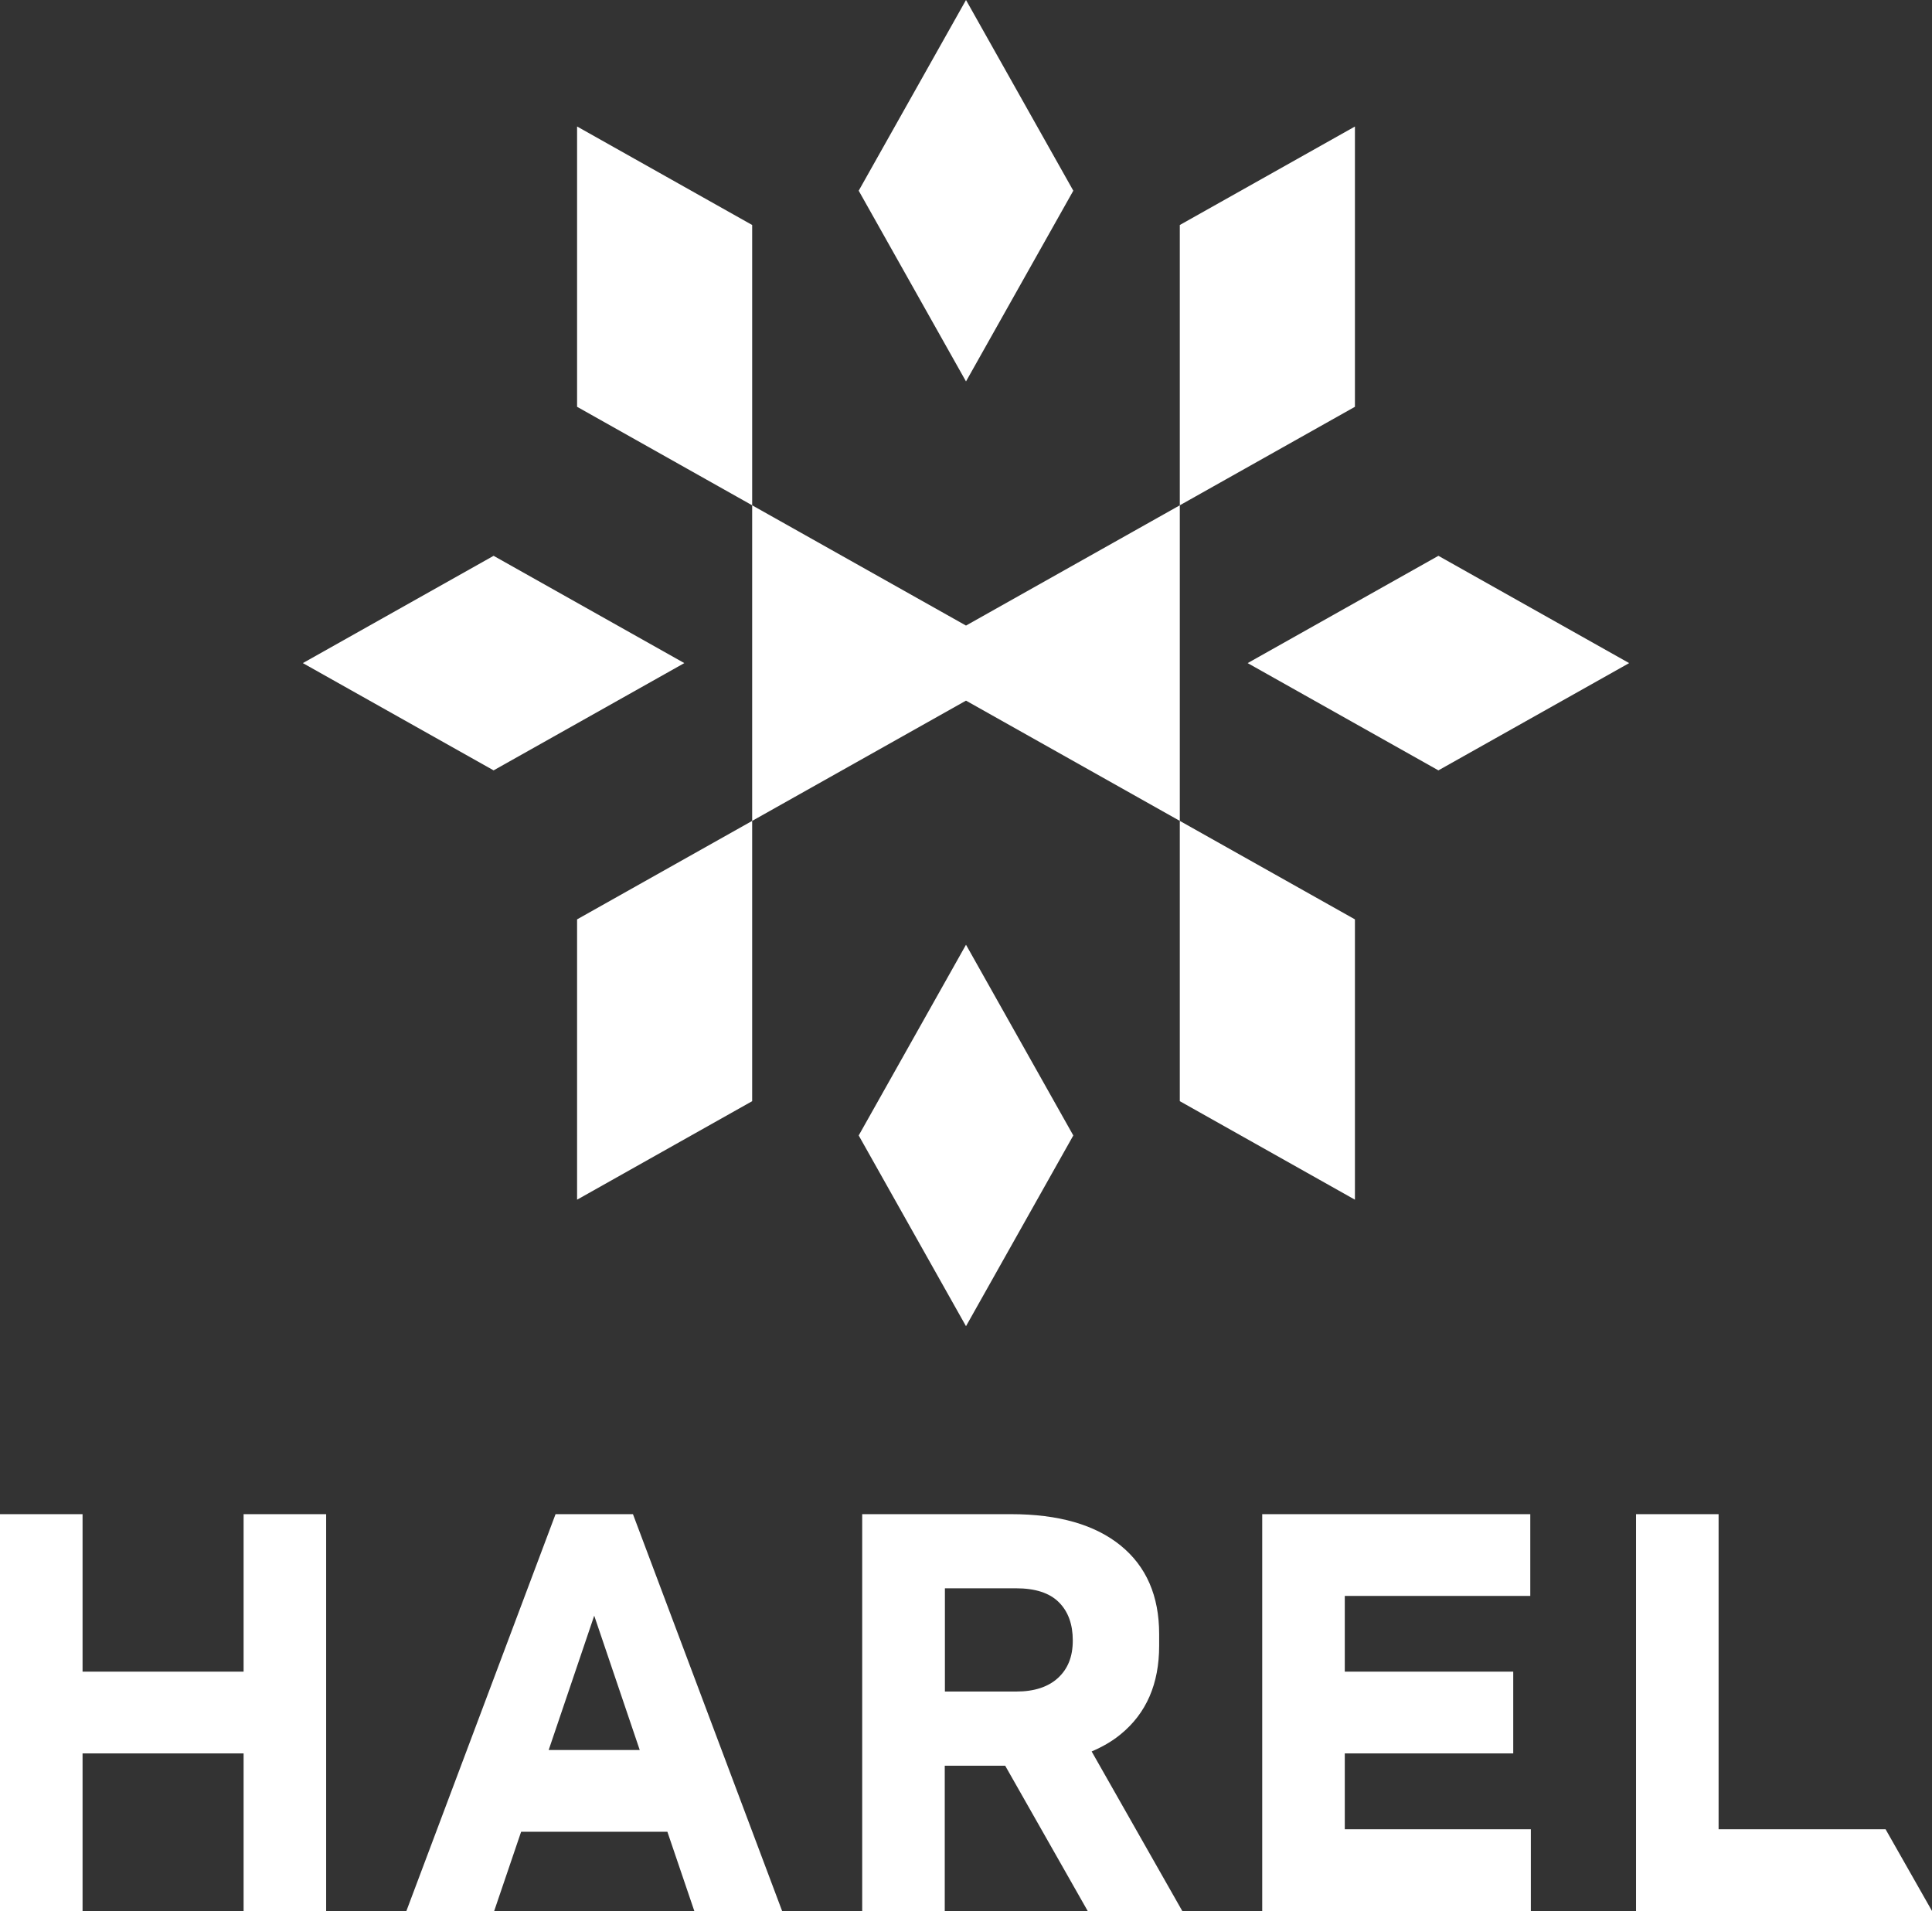
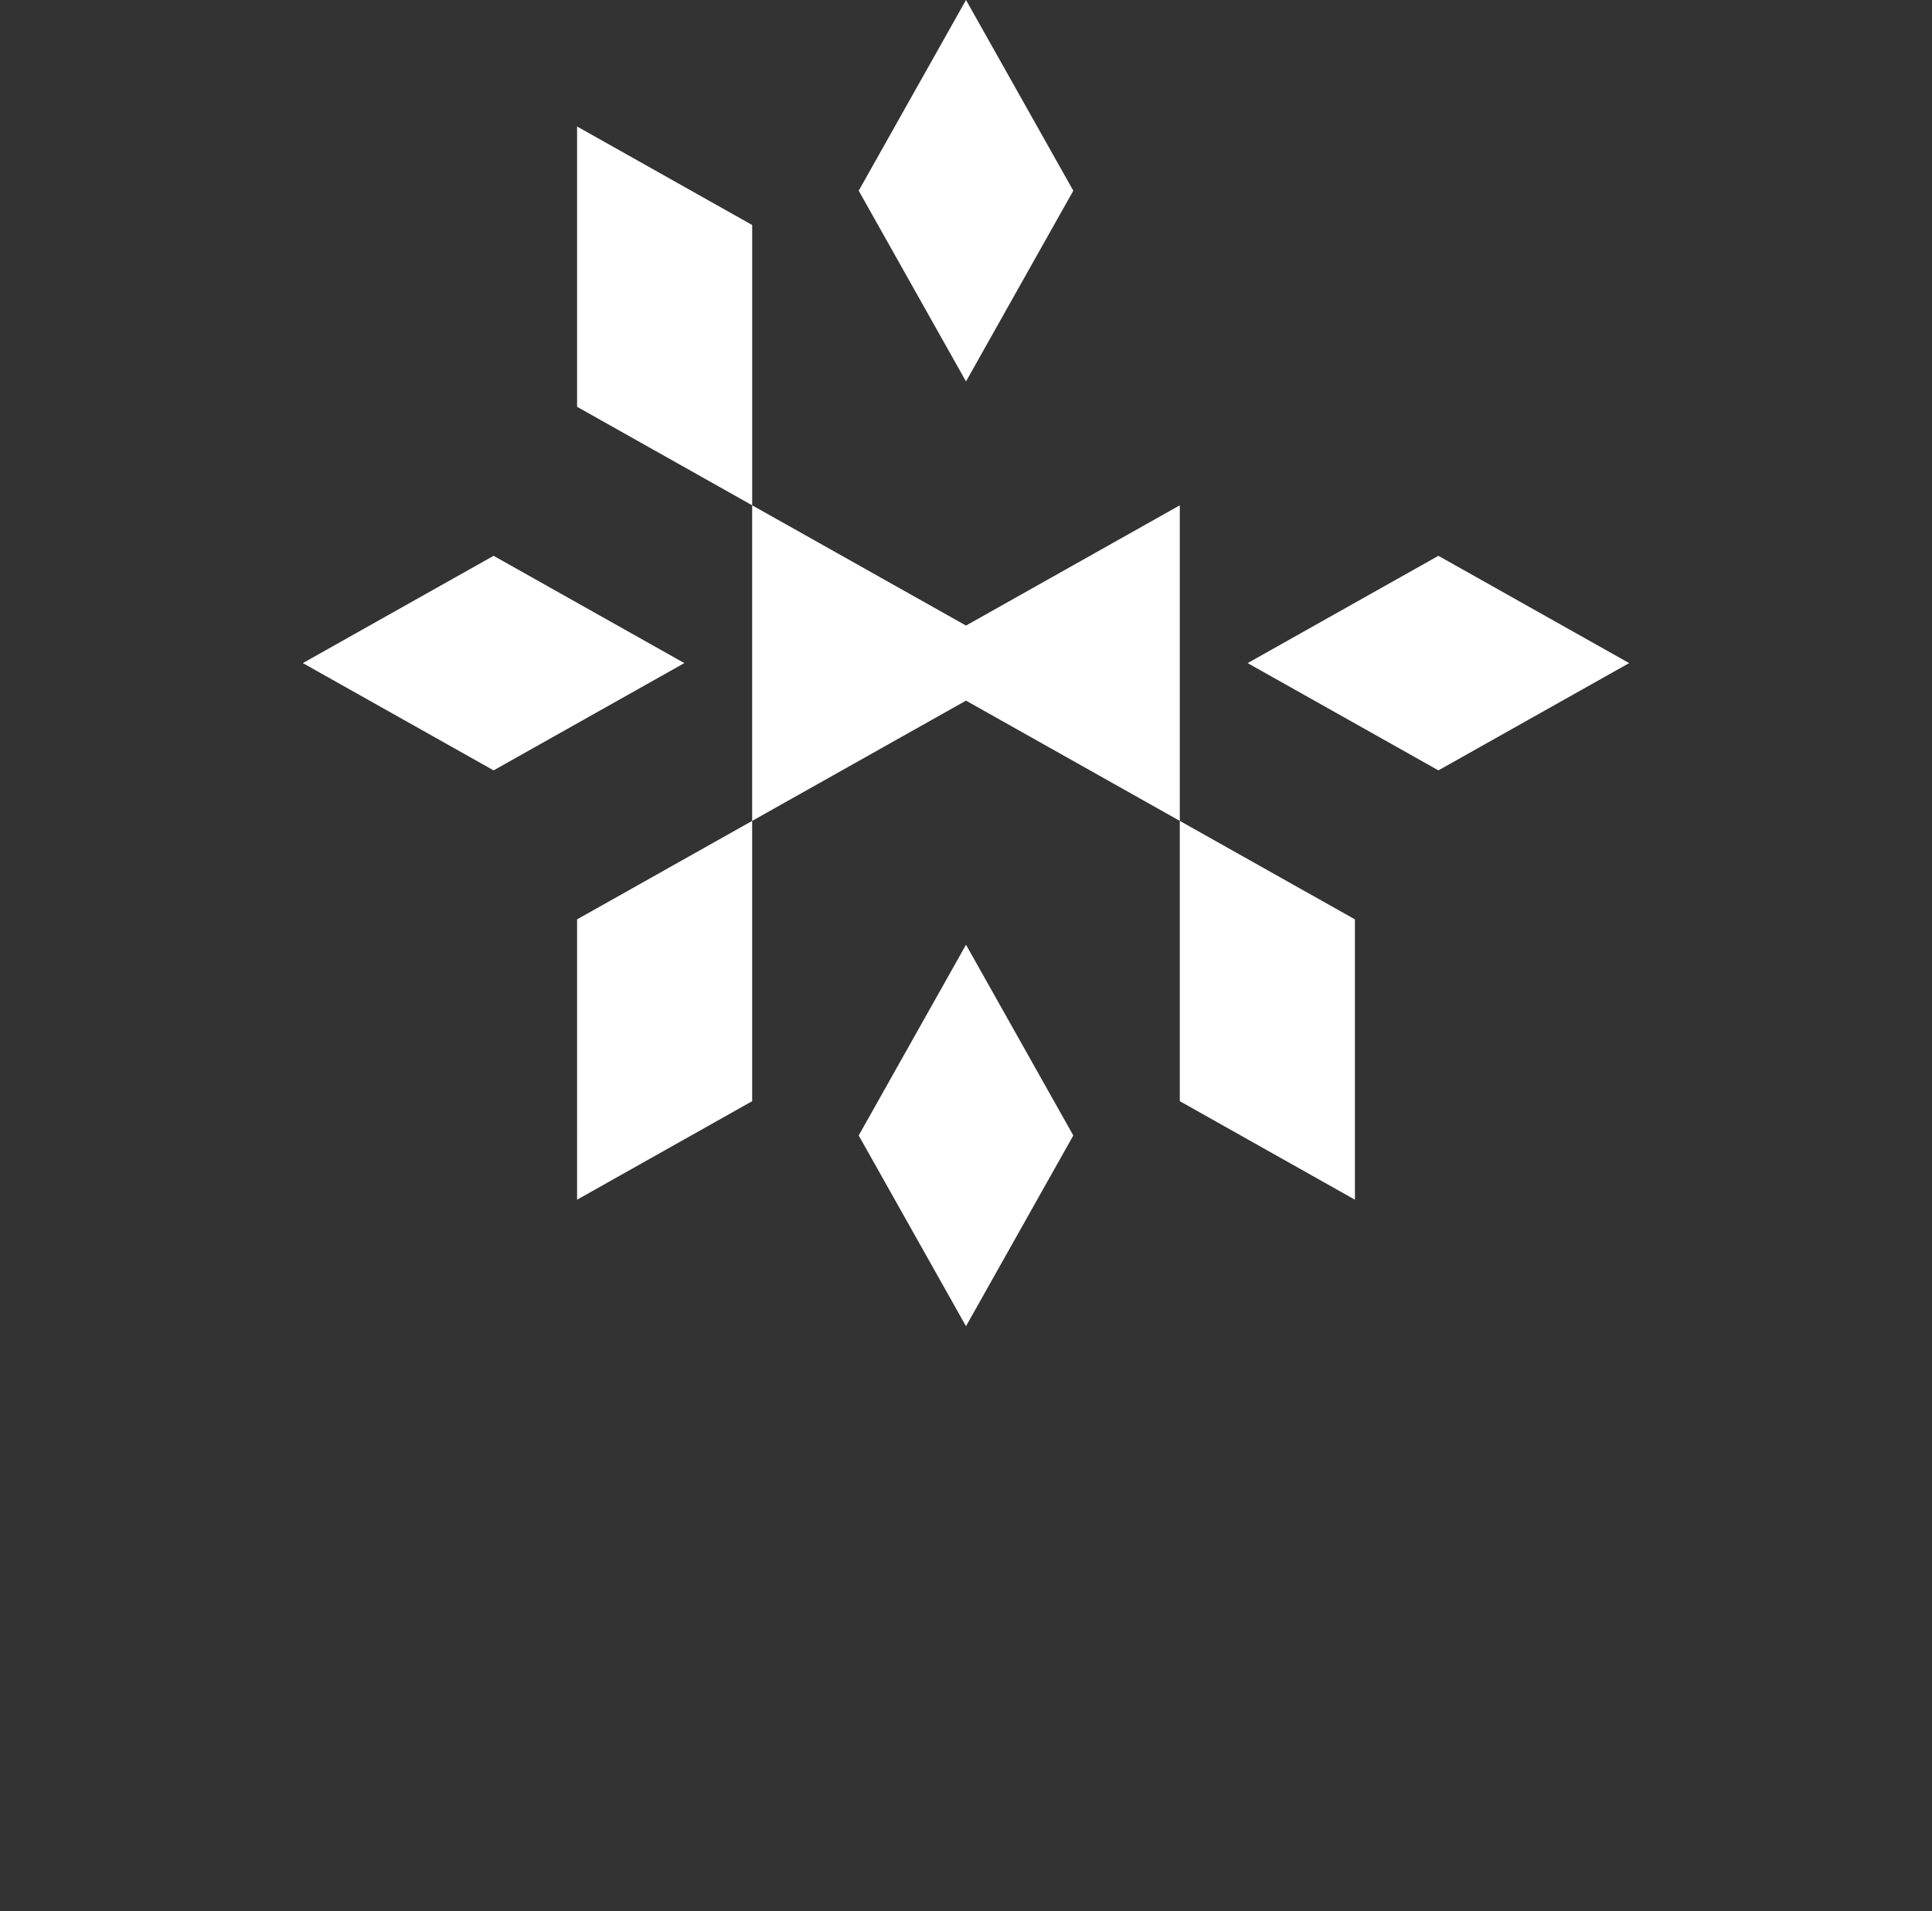
<svg xmlns="http://www.w3.org/2000/svg" width="185" height="183" viewBox="0 0 185 183" fill="none">
  <rect x="0" y="0" width="185" height="183" fill="#333333" stroke="none" />
  <path d="M47.265 53.226L65.527 63.5 47.265 73.772 29 63.5l18.265-10.274zm90.47 0L156 63.5l-18.265 10.272L119.47 63.5l18.265-10.274zM82.226 18.262L92.5 0l10.275 18.262L92.5 36.527 82.226 18.262zm20.549 90.473L92.5 127l-10.274-18.265L92.5 90.47l10.275 18.265zM92.5 59.906l20.473-11.517v30.222L92.5 67.094 72.024 78.61V48.389L92.5 59.906zm-20.475 45.545l-16.766 9.434V88.041l16.765-9.43v26.84zM55.259 12.113l16.766 9.433v26.843l-16.766-9.433V12.113zm74.483 102.772l-16.769-9.434v-26.84l16.769 9.43v26.844z" fill="#fff" />
-   <path d="M129.742 12.115v26.841l-16.769 9.433V21.546l16.769-9.43zM113.209 183l-8.677-15.276c1.035-.443 1.97-.979 2.775-1.643 2.457-2.004 3.689-4.826 3.689-8.479v-1.119c0-3.654-1.232-6.482-3.689-8.48-2.457-1.997-5.957-3.003-10.492-3.003H82.56v38h7.906v-13.909h5.788L104.153 183h9.056zm-22.736-30.901h6.816c1.841 0 3.209.442 4.102 1.334.894.891 1.334 2.111 1.334 3.666 0 1.555-.474 2.715-1.415 3.586-.948.865-2.275 1.301-3.994 1.301H90.48v-9.887h-.007zm-67.147 7.983H7.906V145H0v38h7.906v-15.089h15.42V183h7.905v-38h-7.905v15.082zM53.197 145l-14.283 38h8.407l2.58-7.588h14.004L66.484 183h8.407l-14.282-38h-7.412zm-.657 22.583l4.36-12.863 4.358 12.863h-8.725.007zm128.013 7.588h-15.988V145h-7.906v38H185l-4.447-7.829zm-51.782 0v-7.26h16.13v-7.829h-16.13v-7.253h17.762V145h-25.668v38h25.722v-7.829h-17.816z" fill="#fff" />
</svg>